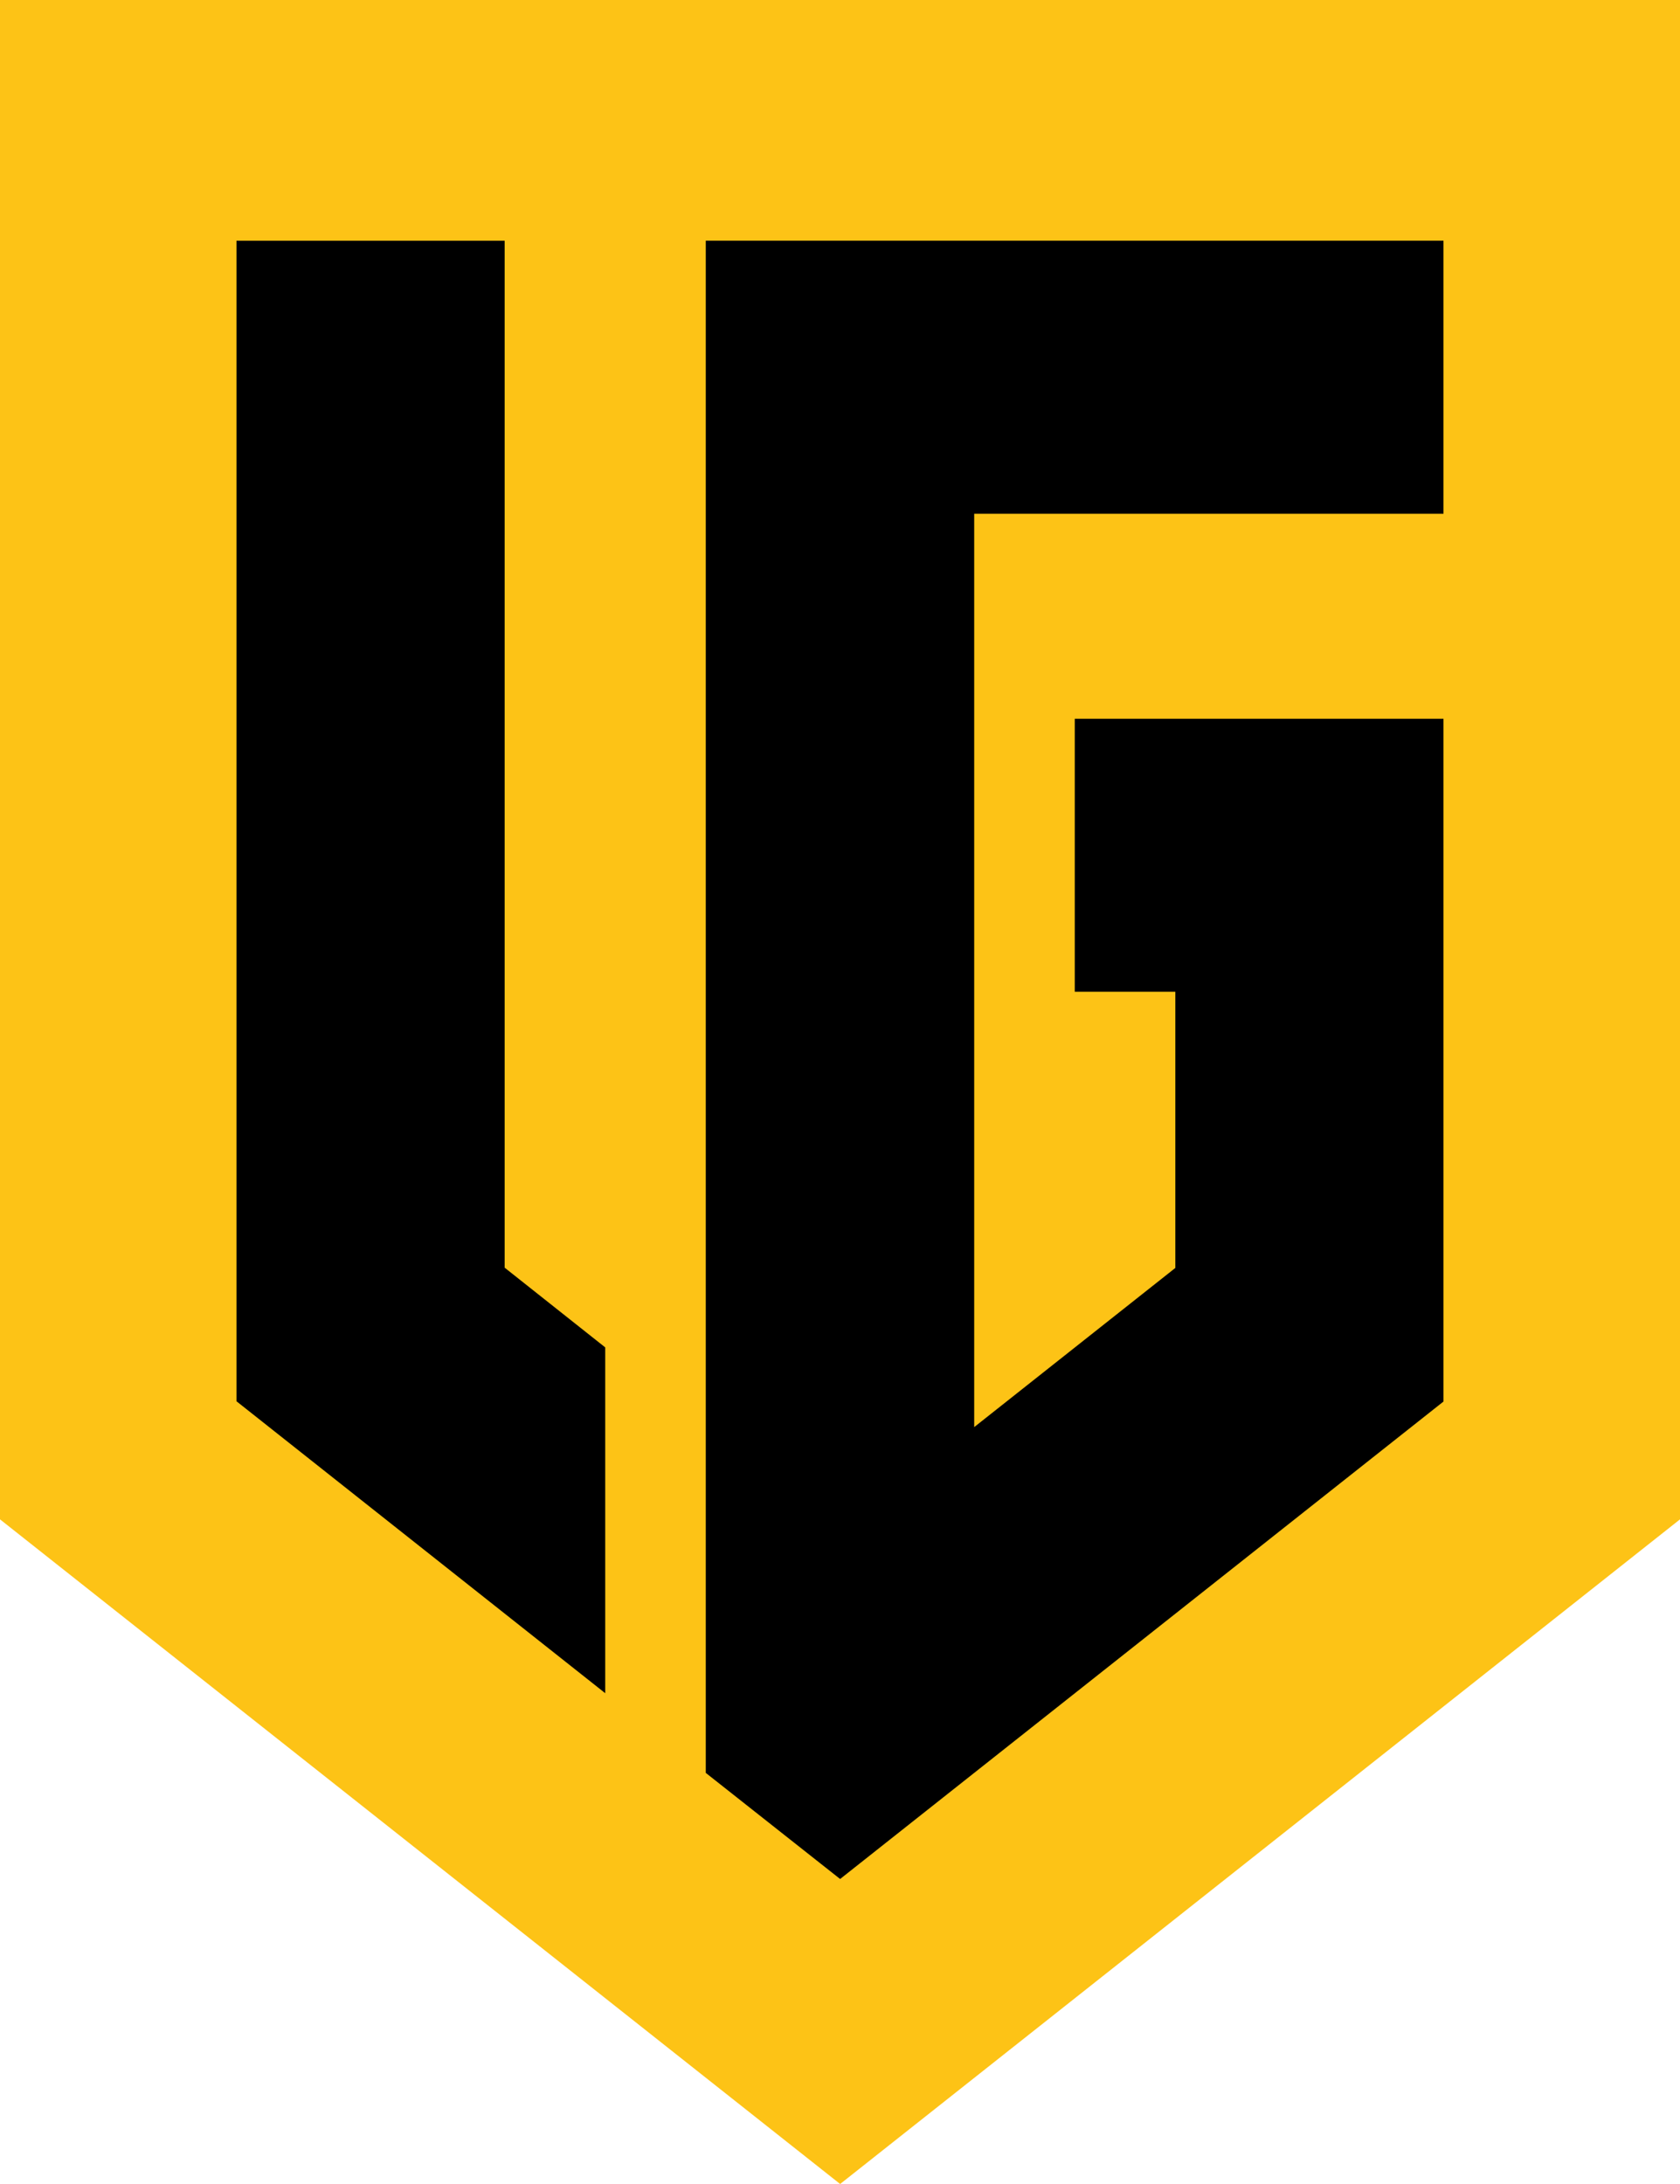
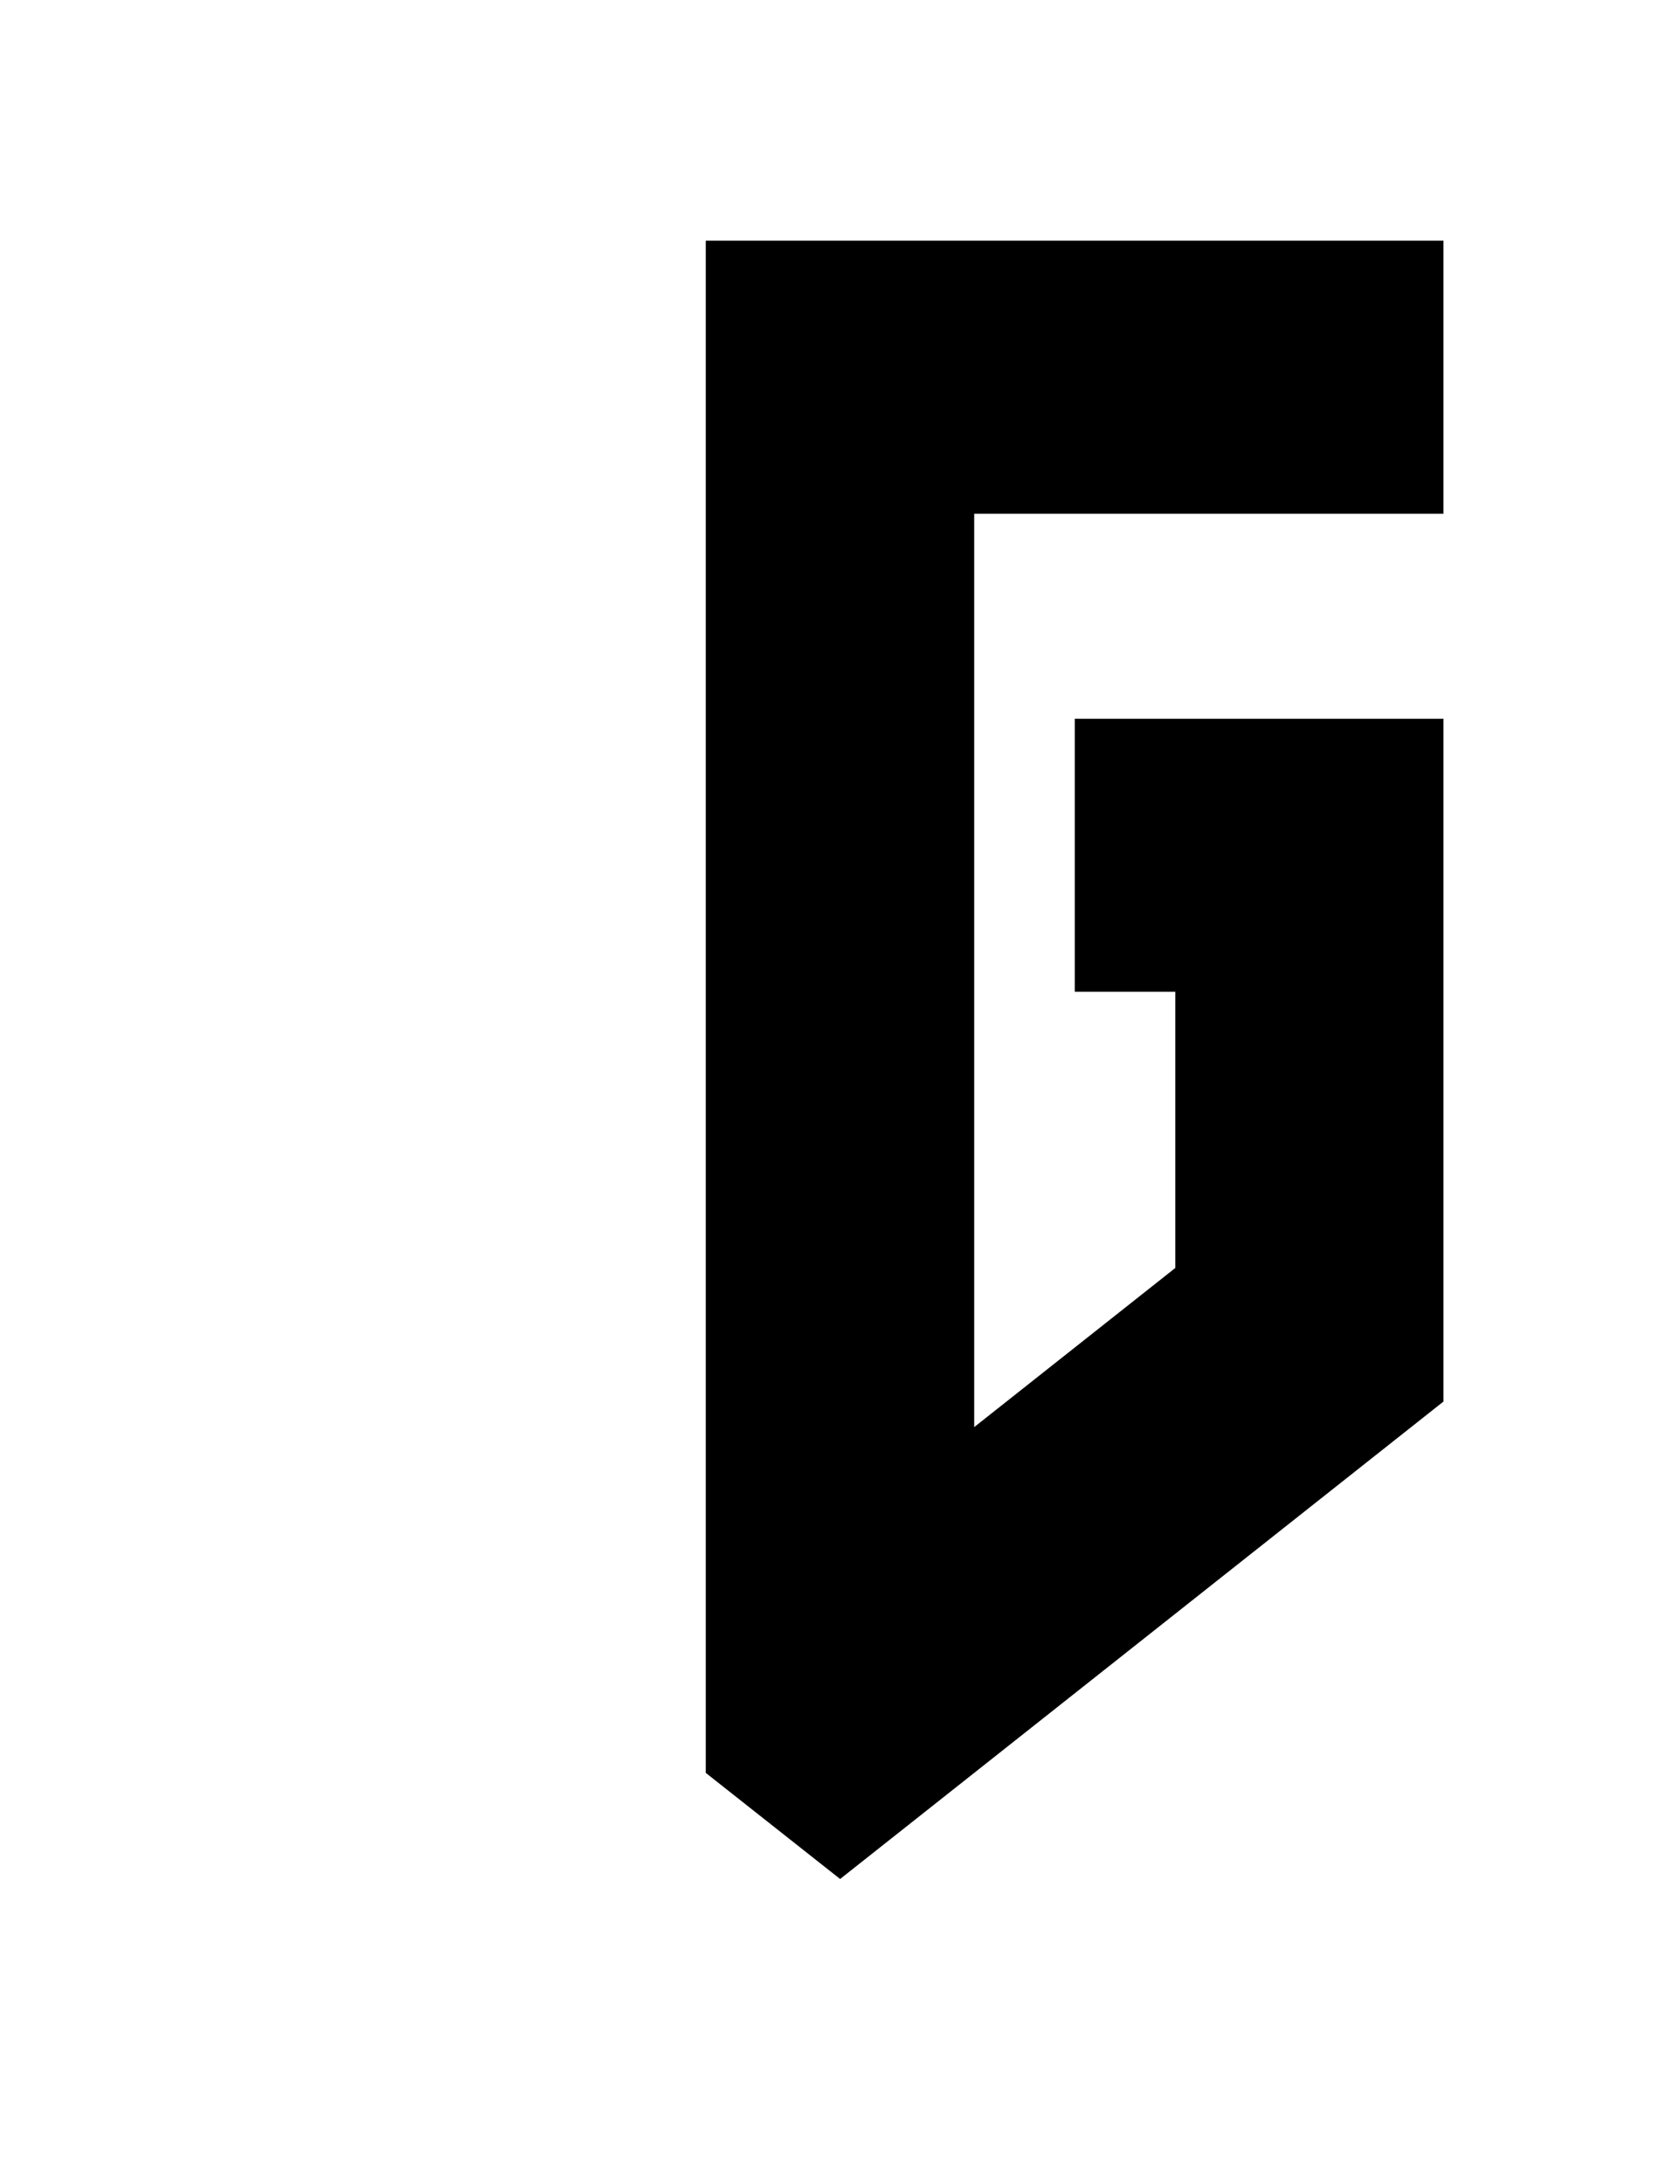
<svg xmlns="http://www.w3.org/2000/svg" width="100" height="130" viewBox="0 0 100 130" fill="none">
-   <path d="M0 0V90.438L50.008 130L100 90.438V0H0Z" fill="#FDC316" />
-   <path d="M36.025 80.202L30.039 75.457V14.33H14.076V83.408L36.025 100.785V80.202Z" fill="black" />
  <path d="M63.974 42.783V59.033H69.96V75.473L57.988 84.947V30.579H85.922V14.329H42.01V105.529L50.007 111.845L85.922 83.424V42.783H63.974Z" fill="black" />
</svg>